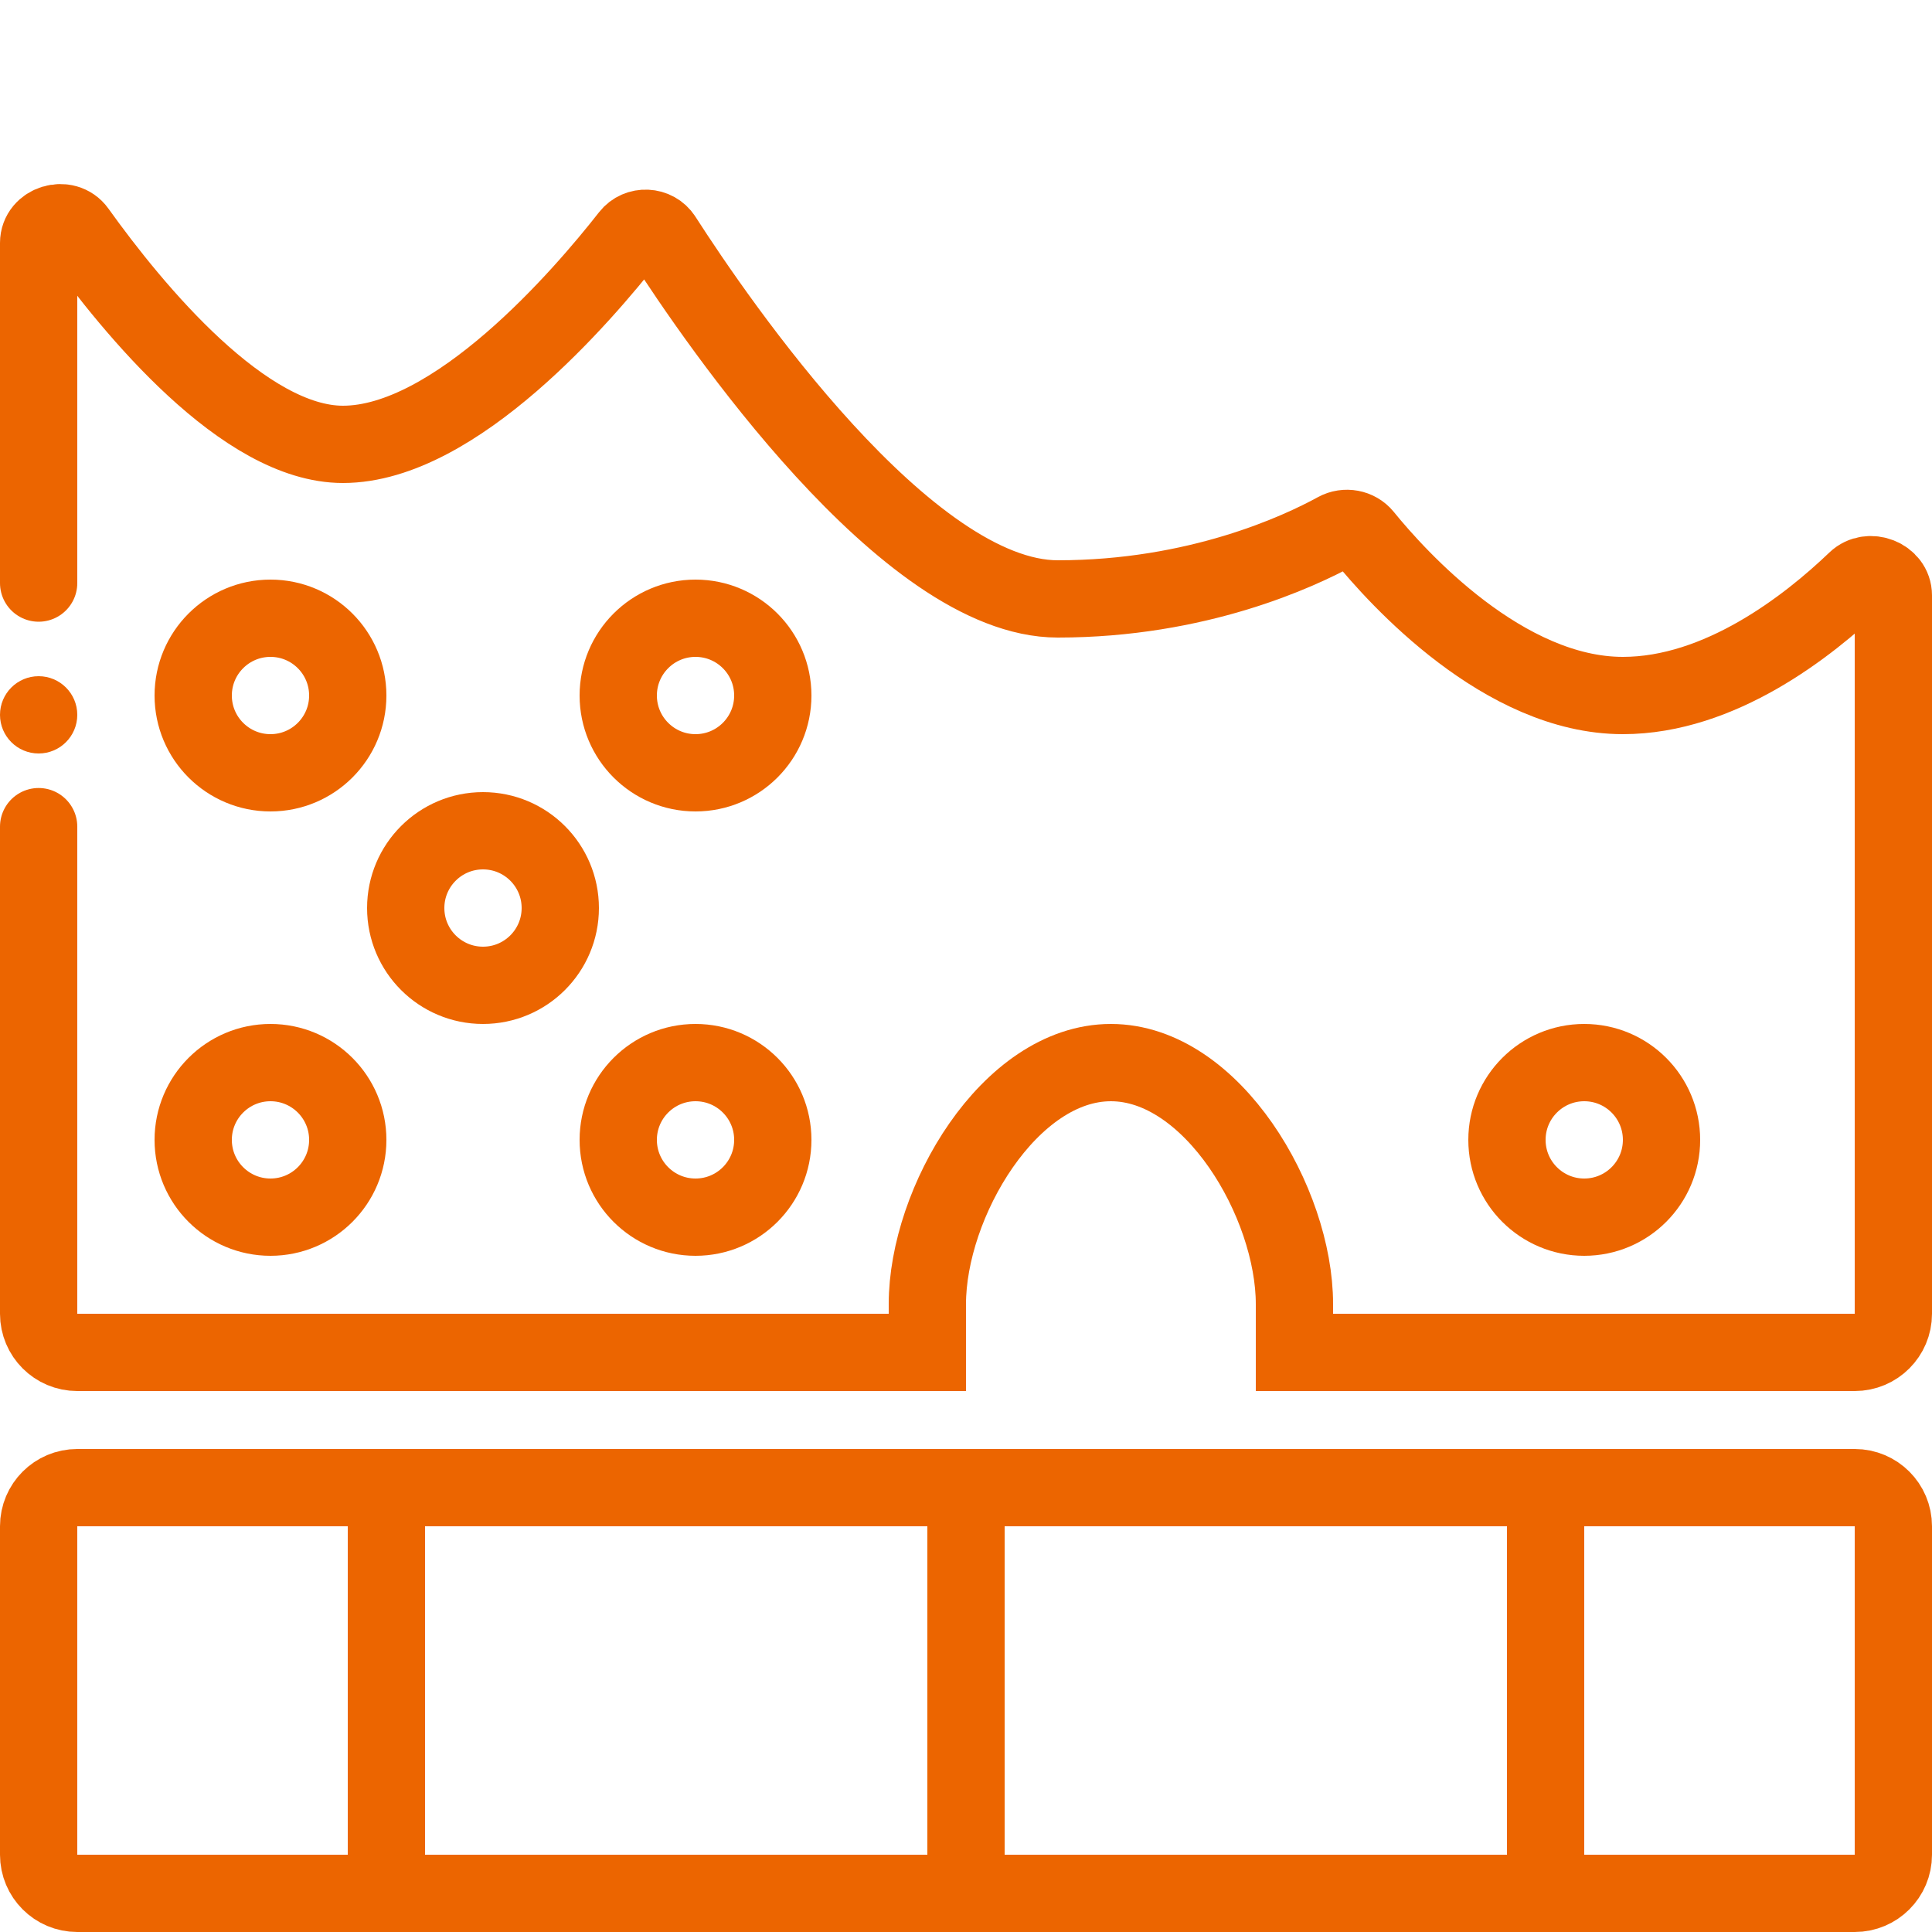
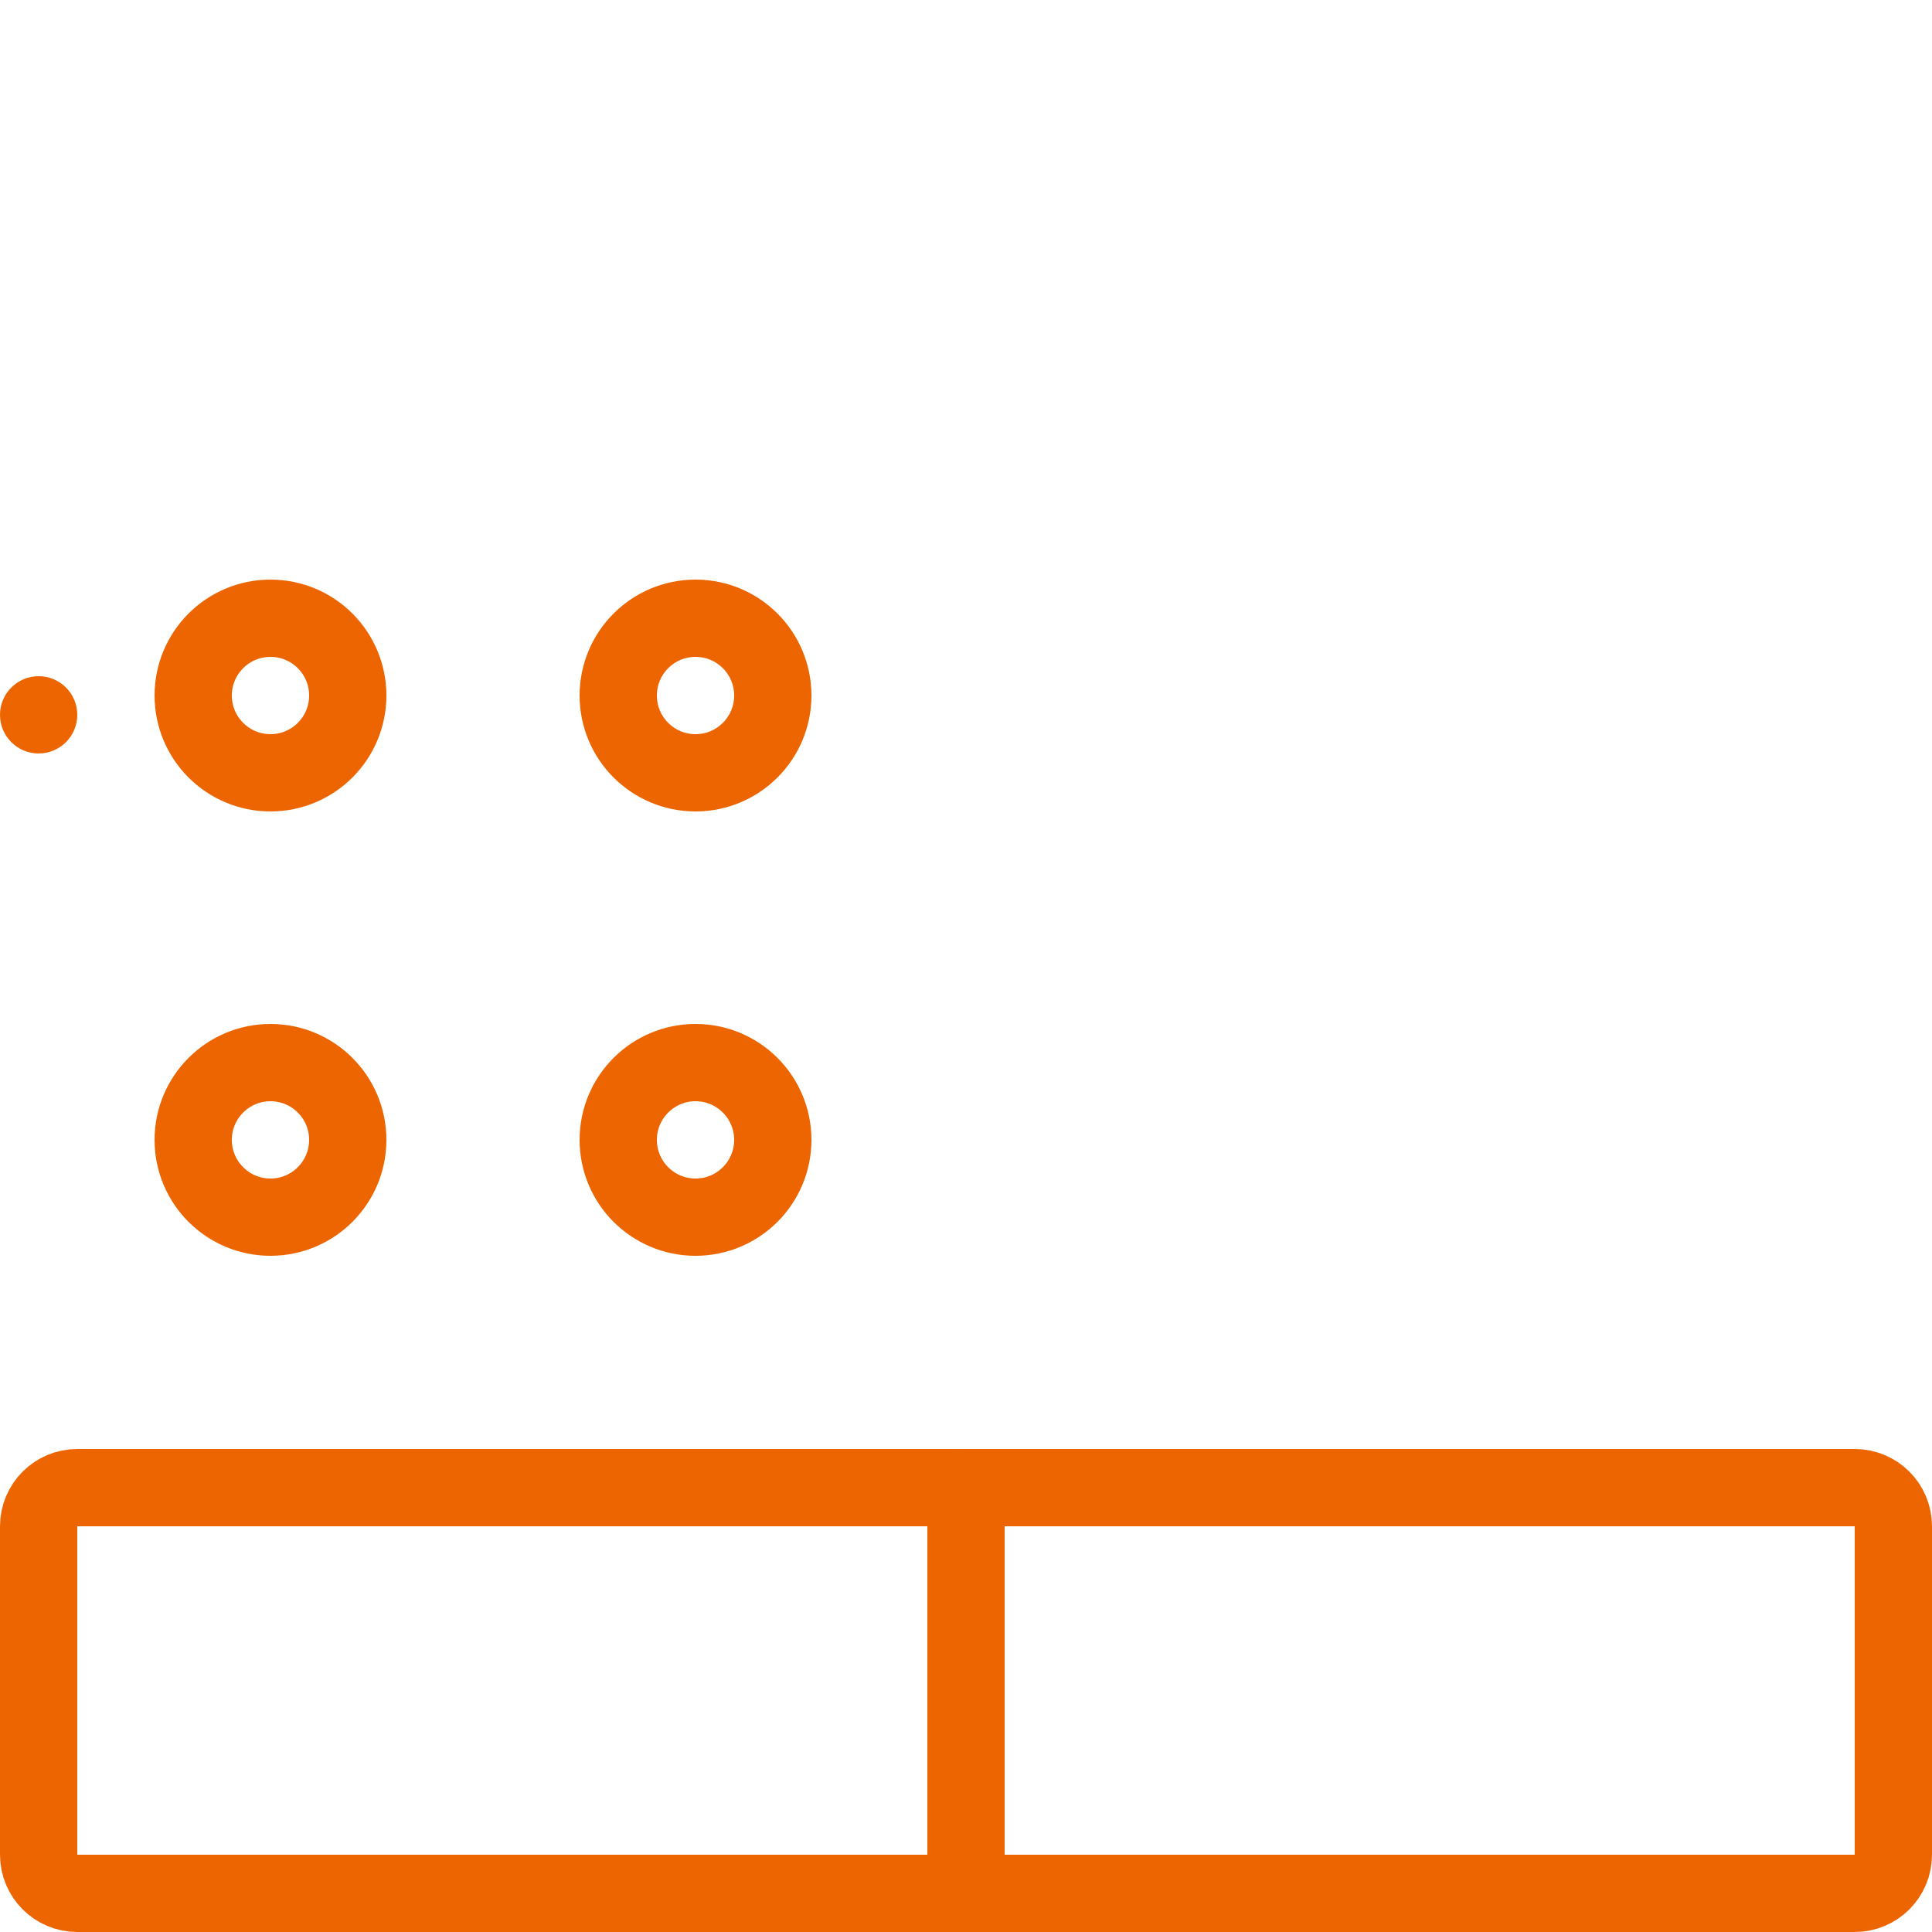
<svg xmlns="http://www.w3.org/2000/svg" width="100" height="100" viewBox="0 0 100 100" fill="none">
  <path d="M2 79C2 77.895 2.895 77 4 77H96C97.105 77 98 77.895 98 79V96C98 97.105 97.105 98 96 98H4C2.895 98 2 97.105 2 96V79Z" stroke="#EC6500" stroke-width="4" />
-   <path d="M2 42.787V68C2 69.104 2.895 70 4 70H48V67.5C48 62.253 52.253 55 57.5 55C62.747 55 67 62.253 67 67.5V70H96C97.105 70 98 69.104 98 68V30.817C98 29.876 96.749 29.392 96.069 30.044C93.595 32.414 89.022 36 84 36C77.837 36 72.35 29.924 70.589 27.756C70.25 27.339 69.642 27.23 69.171 27.489C67.225 28.556 61.98 31 54.75 31C46.936 31 37.16 16.728 34.312 12.296C33.922 11.689 33.026 11.65 32.581 12.218C30.192 15.27 23.569 23 17.75 23C12.65 23 6.93 16.071 3.987 11.963C3.398 11.14 2 11.562 2 12.574V30.18" stroke="#EC6500" stroke-width="4" stroke-linecap="round" />
-   <circle cx="25" cy="47" r="4" stroke="#EC6500" stroke-width="4" />
  <circle cx="36" cy="59" r="4" stroke="#EC6500" stroke-width="4" />
  <circle cx="14" cy="59" r="4" stroke="#EC6500" stroke-width="4" />
  <circle cx="36" cy="36" r="4" stroke="#EC6500" stroke-width="4" />
  <circle cx="14" cy="36" r="4" stroke="#EC6500" stroke-width="4" />
-   <circle cx="82" cy="59" r="4" stroke="#EC6500" stroke-width="4" />
  <circle cx="2" cy="37" r="2" fill="#EC6500" />
-   <path d="M20 77V98" stroke="#EC6500" stroke-width="4" stroke-linecap="round" />
  <path d="M50 77V98" stroke="#EC6500" stroke-width="4" stroke-linecap="round" />
-   <path d="M80 77V98" stroke="#EC6500" stroke-width="4" stroke-linecap="round" />
</svg>